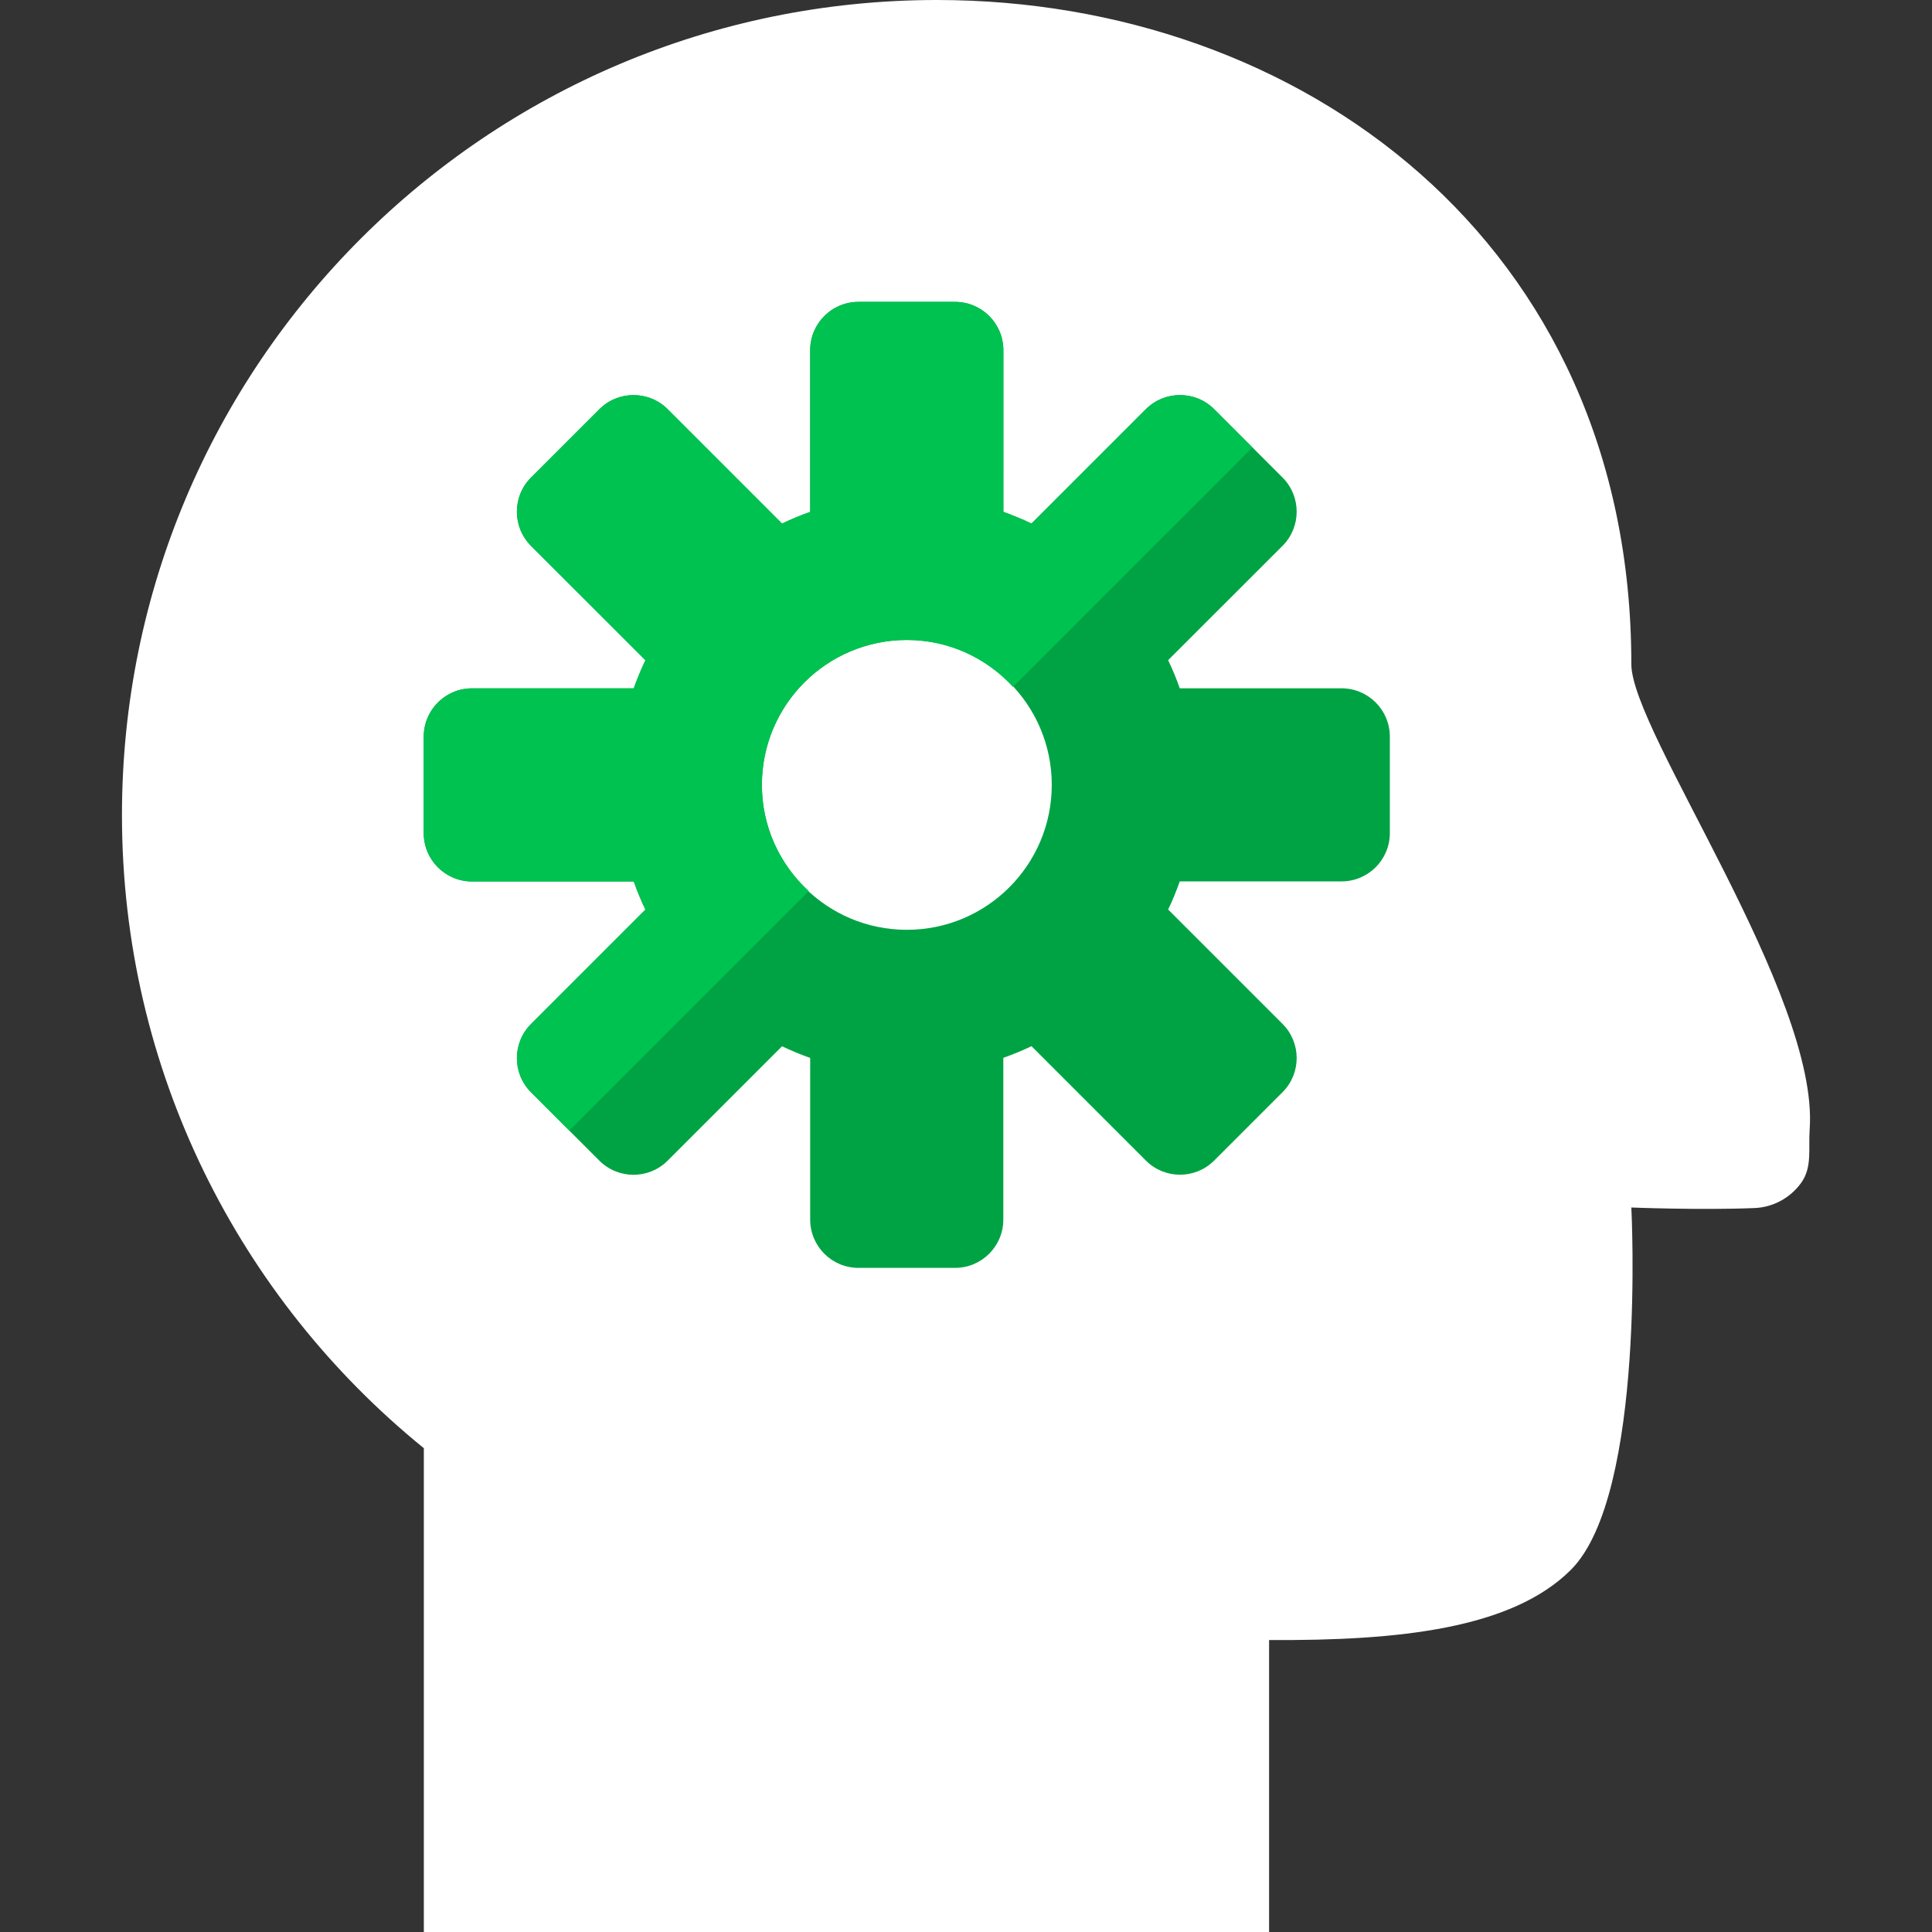
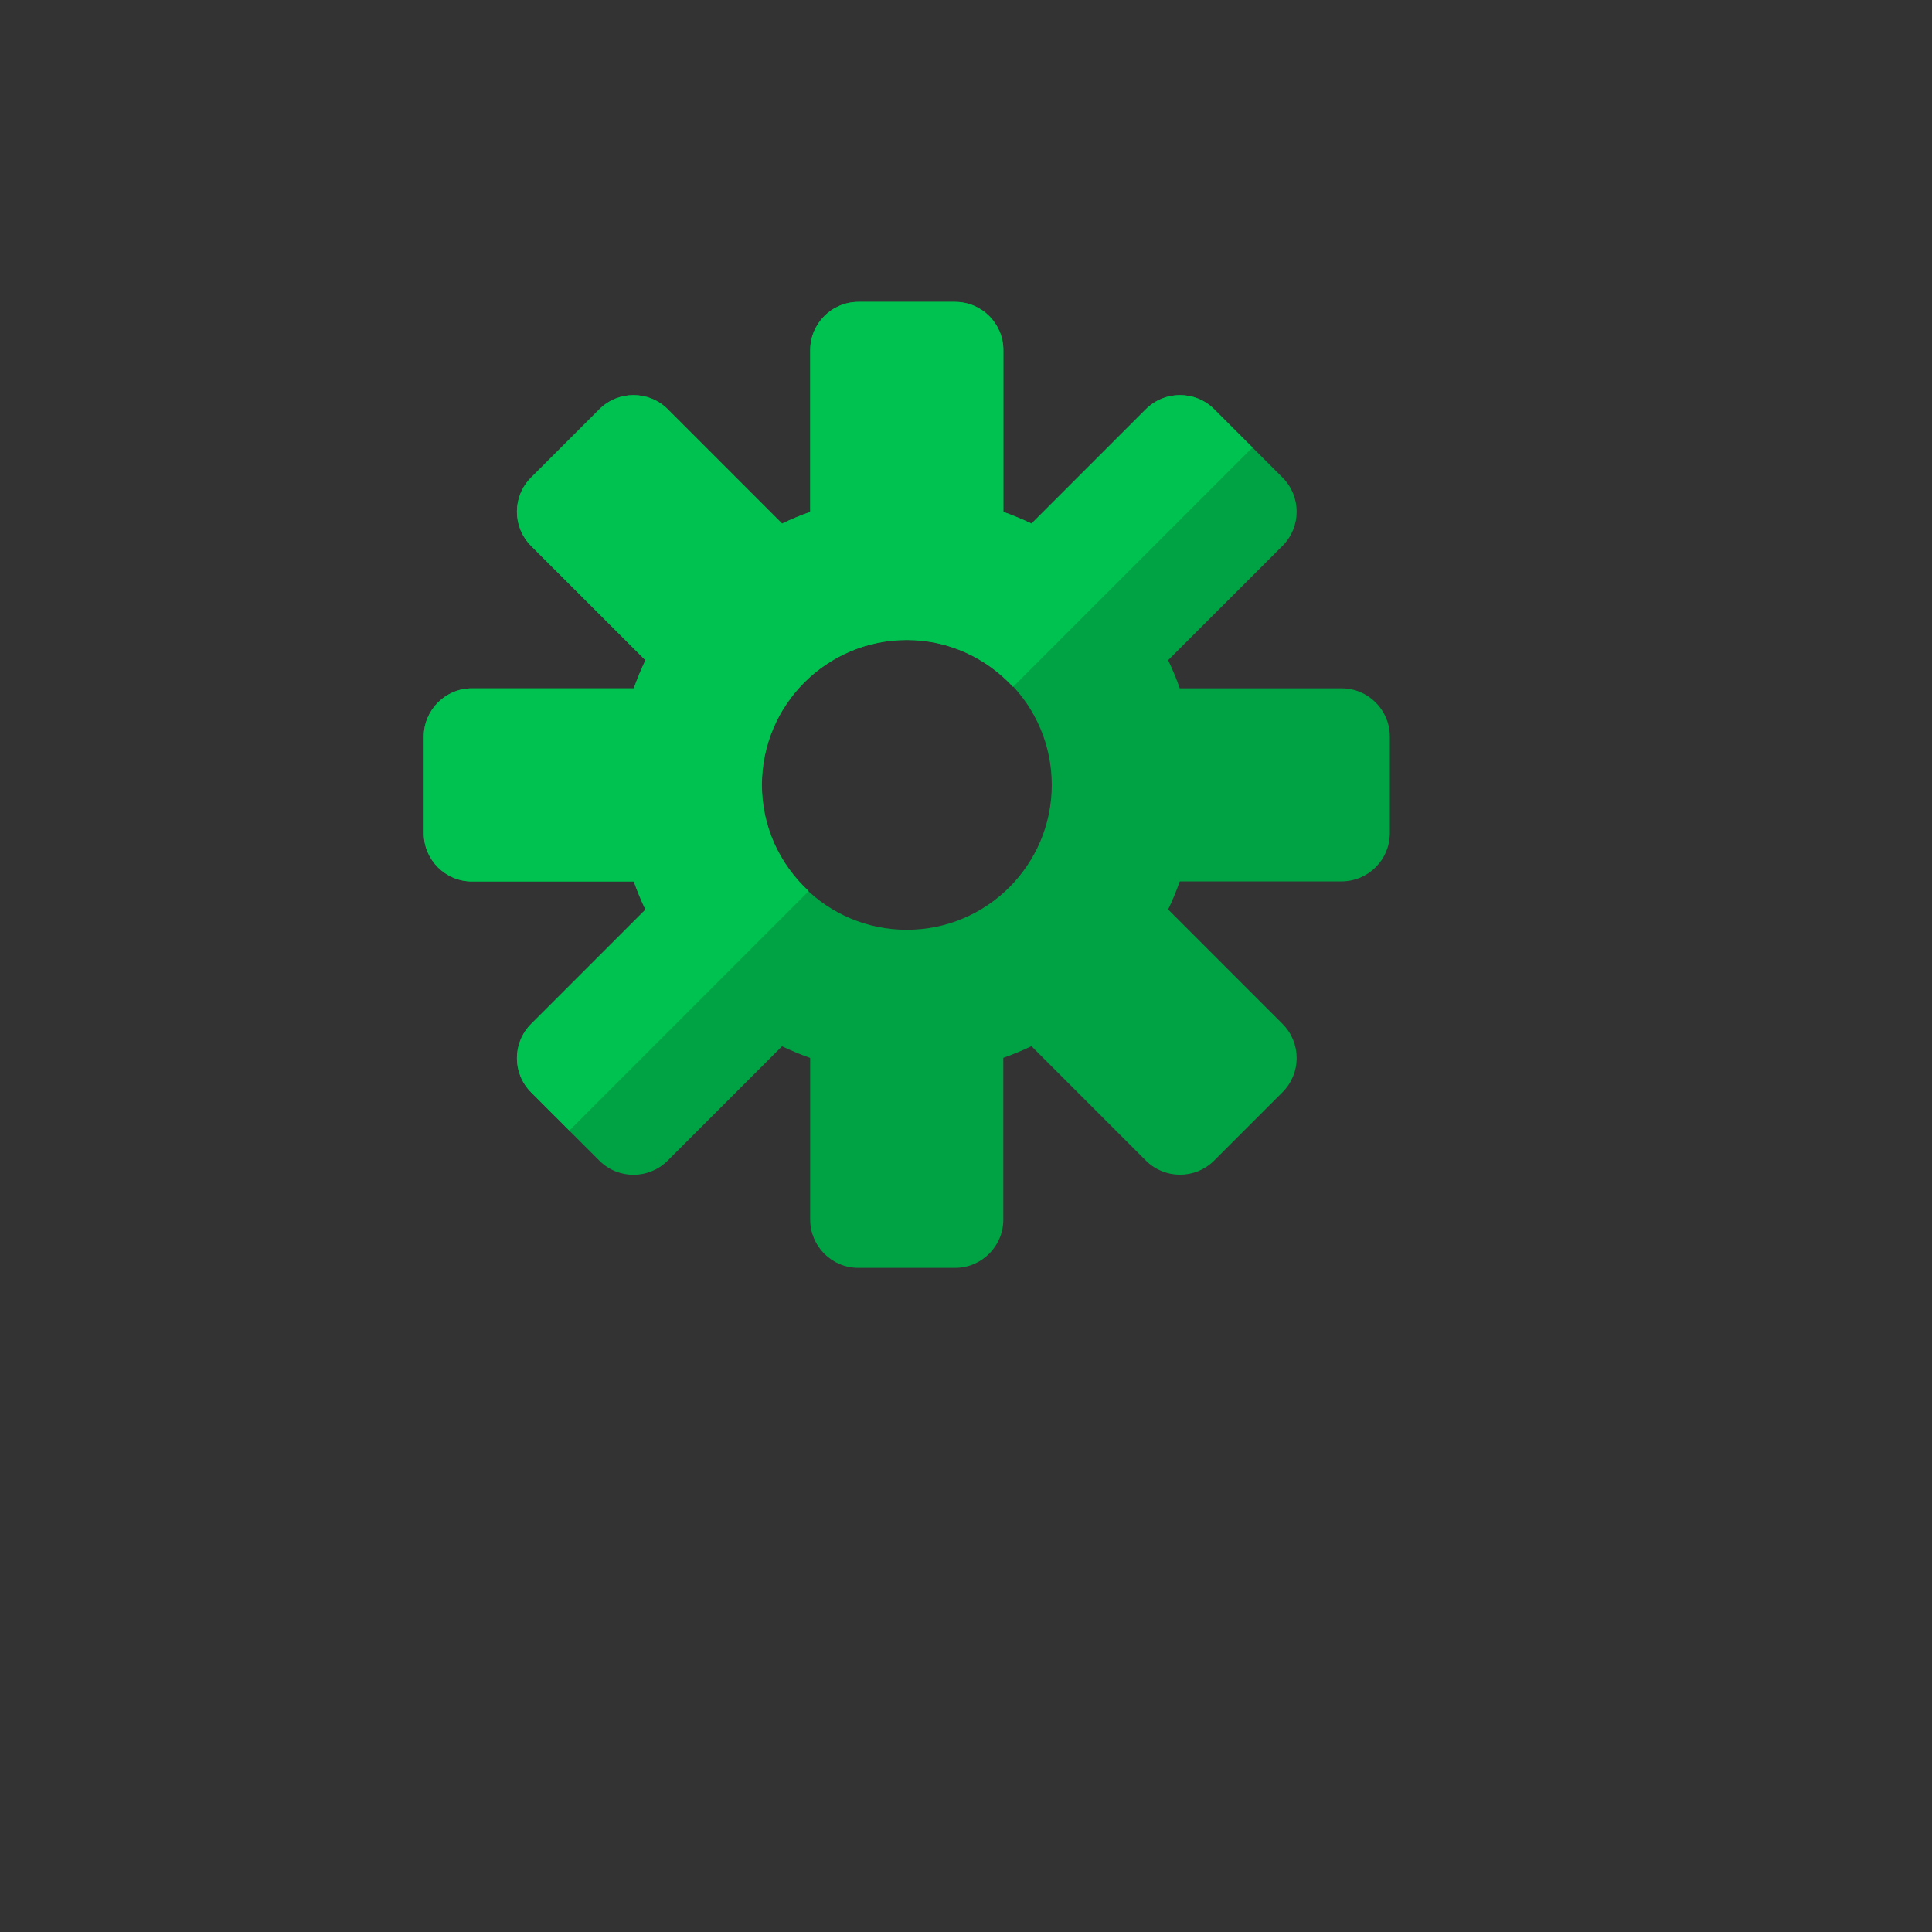
<svg xmlns="http://www.w3.org/2000/svg" version="1.1" id="Layer_1" x="0px" y="0px" viewBox="0 0 481.882 481.882" style="enable-background:new 0 0 481.882 481.882;" xml:space="preserve">
  <rect x="0" y="0" width="481.882" height="481.882" fill="#333333" stroke="none" />
-   <path style="fill:#FFFFFF;" d="M406.89,165.647C406.89,60.235,324.066,0,233.714,0C121.435,0,30.419,91.016,30.419,203.294  c0,63.767,29.365,120.629,75.294,157.914v120.674h210.824v-72.824c32.482,0.203,60.589-2.824,75.294-17.528  c18.824-18.824,15.059-90.353,15.059-90.353s17.235,0.685,30.735,0.136c4.691-0.196,9.028-2.583,11.723-6.43  c2.688-3.855,1.679-8.523,2.025-13.207C453.776,248.026,406.89,182.438,406.89,165.647z" />
  <path style="fill:#00A344;" d="M334.608,171.678h-40.35c-0.836-2.394-1.807-4.736-2.899-7.017l28.529-28.514  c4.706-4.721,4.706-12.341,0-17.047l-17.047-17.047c-4.706-4.691-12.333-4.691-17.039,0l-28.529,28.529  c-2.281-1.092-4.608-2.056-7.025-2.914V87.341c0-6.648-5.384-12.047-12.04-12.047h-24.087c-6.664,0-12.047,5.399-12.047,12.047  v40.335c-2.409,0.851-4.736,1.822-7.017,2.914l-28.529-28.529c-4.706-4.691-12.326-4.691-17.032,0l-17.047,17.047  c-4.706,4.706-4.706,12.326,0,17.047l28.529,28.514c-1.092,2.281-2.056,4.616-2.914,7.017H117.73  c-6.648,0-12.047,5.399-12.047,12.047v24.079c0,6.664,5.399,12.047,12.047,12.047h40.335c0.851,2.402,1.822,4.744,2.914,7.017  l-28.529,28.529c-4.706,4.706-4.706,12.333,0,17.039l17.047,17.047c4.706,4.706,12.326,4.706,17.032,0l28.529-28.529  c2.281,1.092,4.616,2.056,7.017,2.906v40.32c0,6.648,5.384,12.047,12.047,12.047h24.087c6.656,0,12.04-5.399,12.04-12.047v-40.343  c2.394-0.843,4.744-1.815,7.025-2.906l28.529,28.529c4.706,4.706,12.333,4.706,17.039,0l17.047-17.047  c4.706-4.706,4.706-12.333,0-17.039l-28.529-28.529c1.092-2.274,2.048-4.608,2.899-7.017h40.35c6.648,0,12.047-5.384,12.047-12.047  v-24.072C346.655,177.077,341.256,171.678,334.608,171.678z M226.184,231.913c-19.953,0-36.149-16.188-36.149-36.149  s16.188-36.149,36.149-36.149c19.953,0,36.149,16.188,36.149,36.149S246.137,231.913,226.184,231.913z" />
  <path style="fill:#00C250;" d="M285.817,102.061l-28.529,28.529c-2.281-1.092-4.616-2.056-7.017-2.914V87.341  c0-6.648-5.384-12.047-12.047-12.047h-24.087c-6.664,0-12.047,5.399-12.047,12.047v40.335c-2.409,0.851-4.736,1.822-7.017,2.914  l-28.529-28.529c-4.706-4.691-12.326-4.691-17.032,0l-17.047,17.047c-4.706,4.698-4.706,12.326,0,17.047l28.529,28.514  c-1.092,2.281-2.056,4.616-2.899,7.017h-40.35c-6.648,0-12.047,5.399-12.047,12.047v24.079c0,6.664,5.399,12.047,12.047,12.047  h40.35c0.836,2.402,1.807,4.744,2.899,7.017l-28.529,28.529c-4.706,4.706-4.706,12.333,0,17.039l9.532,9.54l59.723-59.731  c-7.145-6.603-11.693-15.977-11.693-26.473c0-19.953,16.188-36.149,36.149-36.149c10.504,0,19.878,4.548,26.481,11.701  l59.723-59.731l-9.532-9.532C298.143,97.37,290.523,97.37,285.817,102.061z" />
  <g>
</g>
  <g>
</g>
  <g>
</g>
  <g>
</g>
  <g>
</g>
  <g>
</g>
  <g>
</g>
  <g>
</g>
  <g>
</g>
  <g>
</g>
  <g>
</g>
  <g>
</g>
  <g>
</g>
  <g>
</g>
  <g>
</g>
</svg>